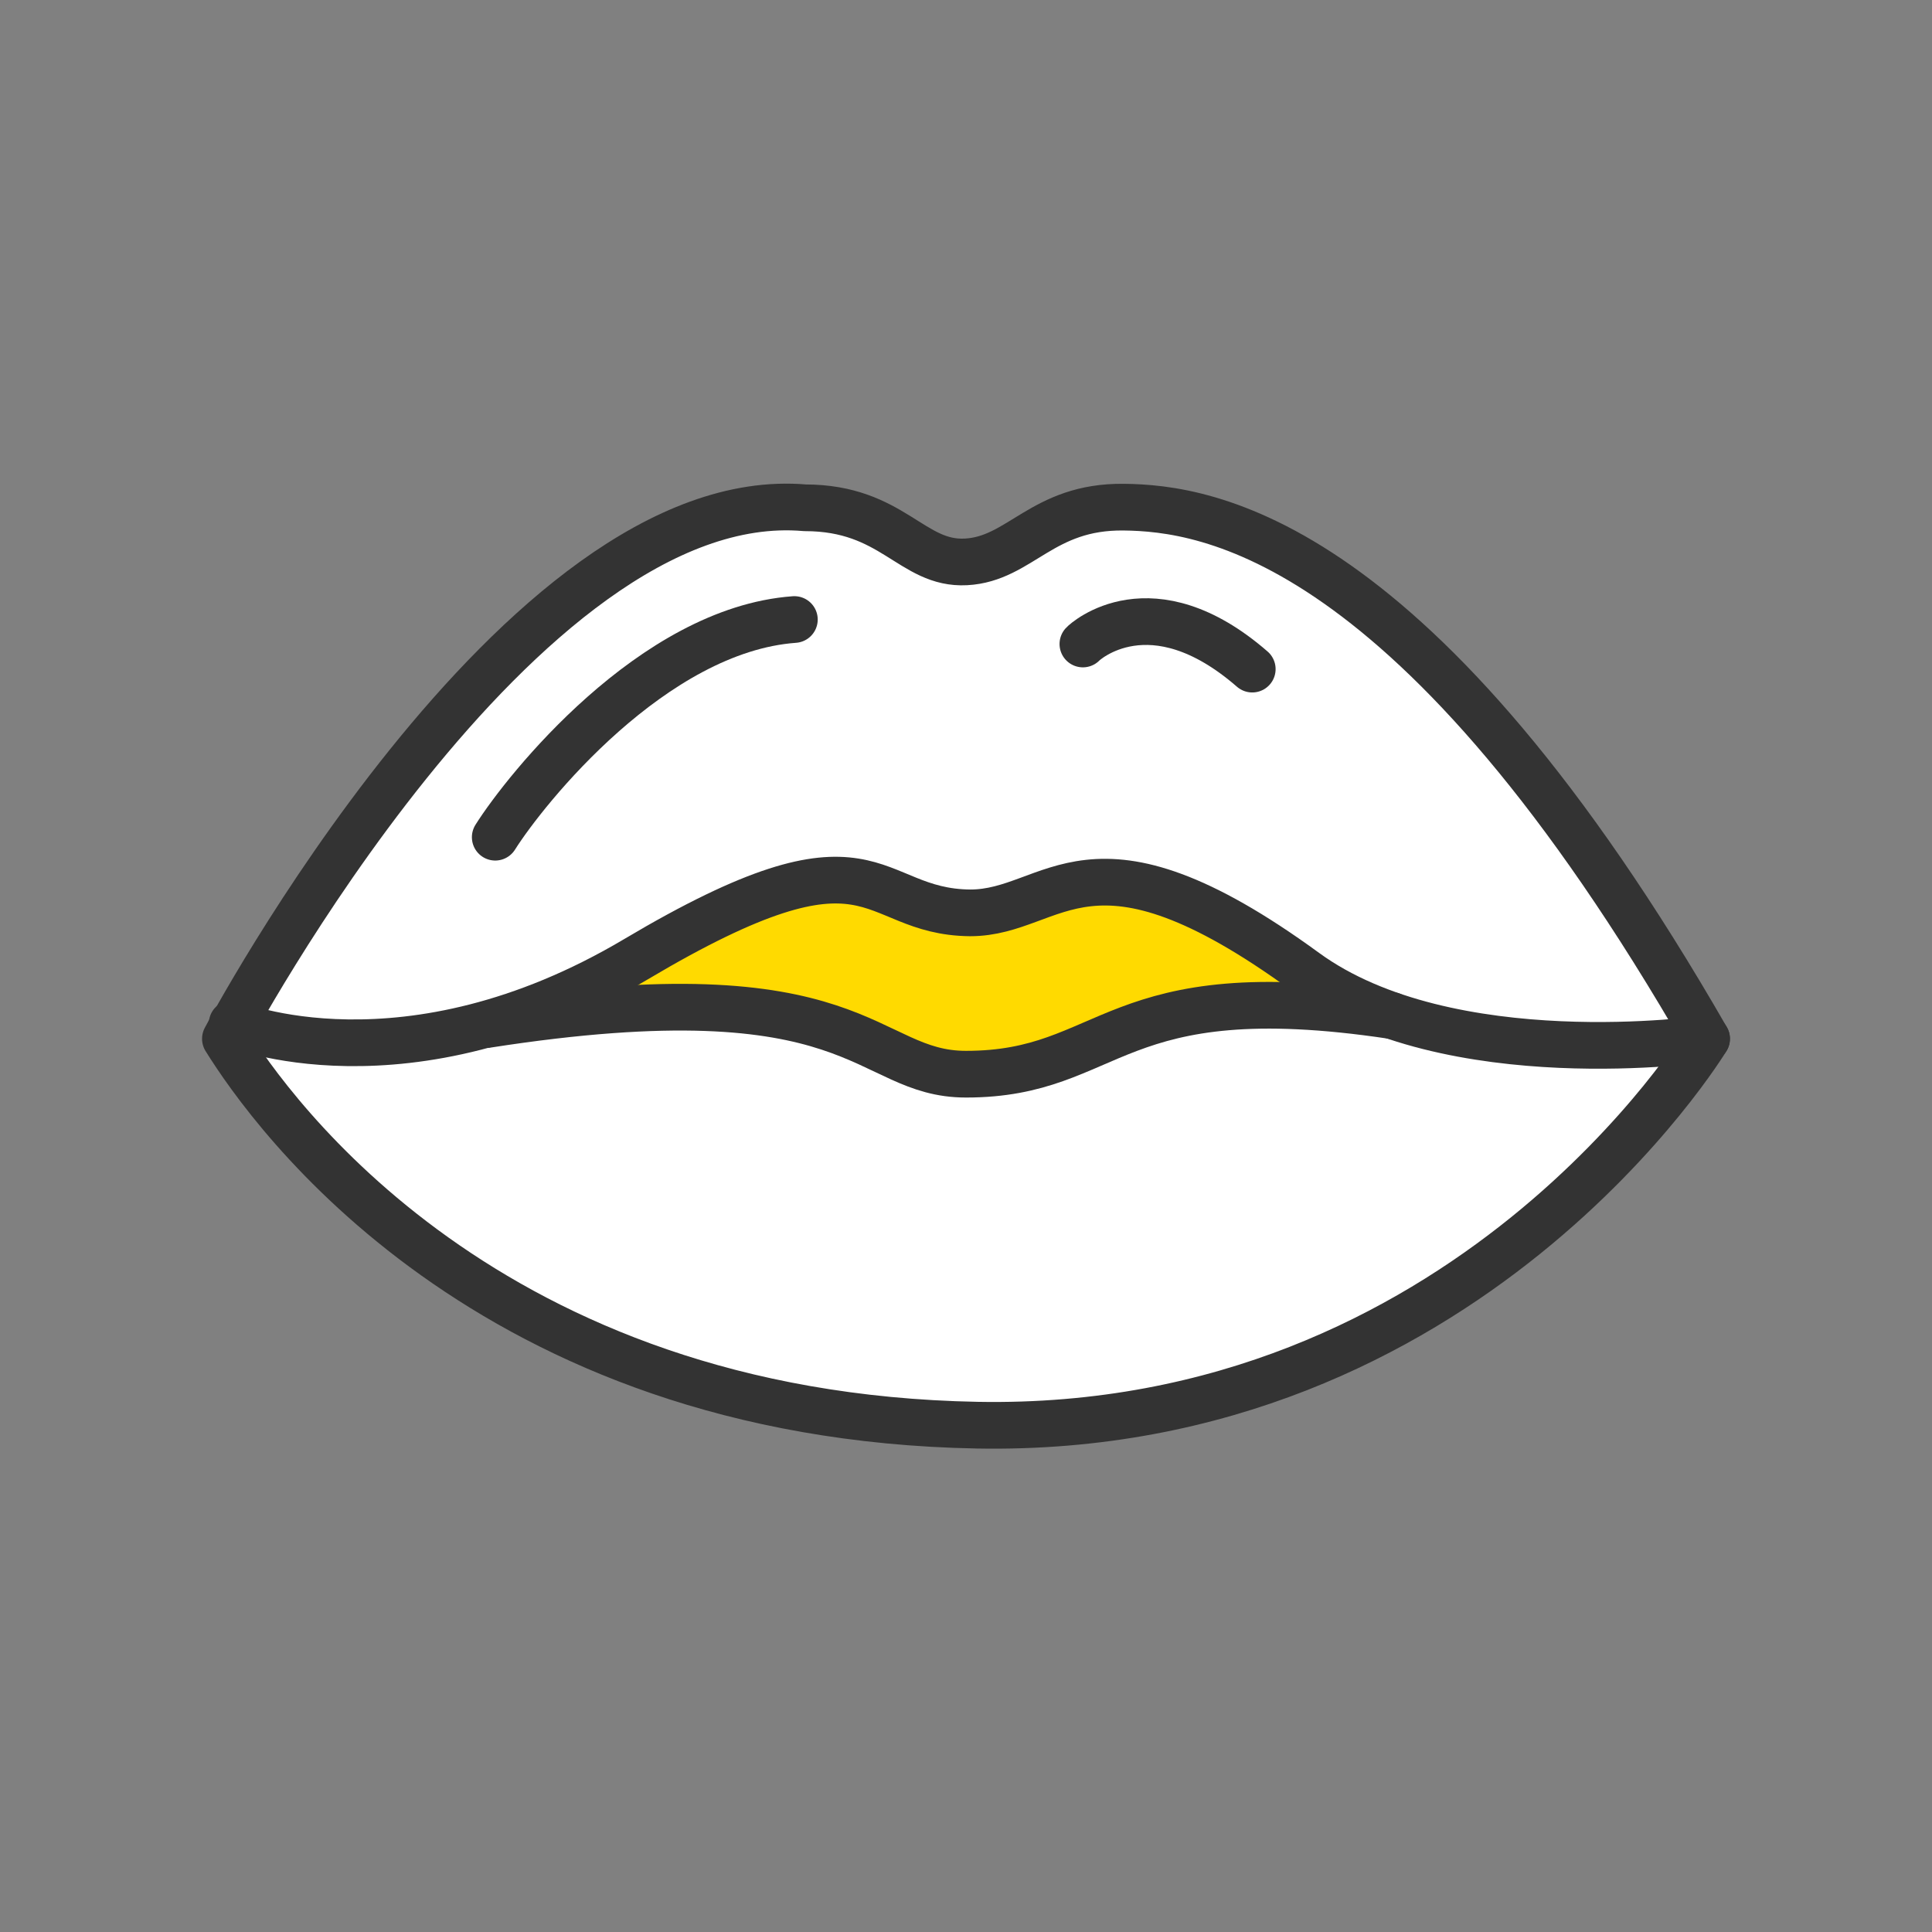
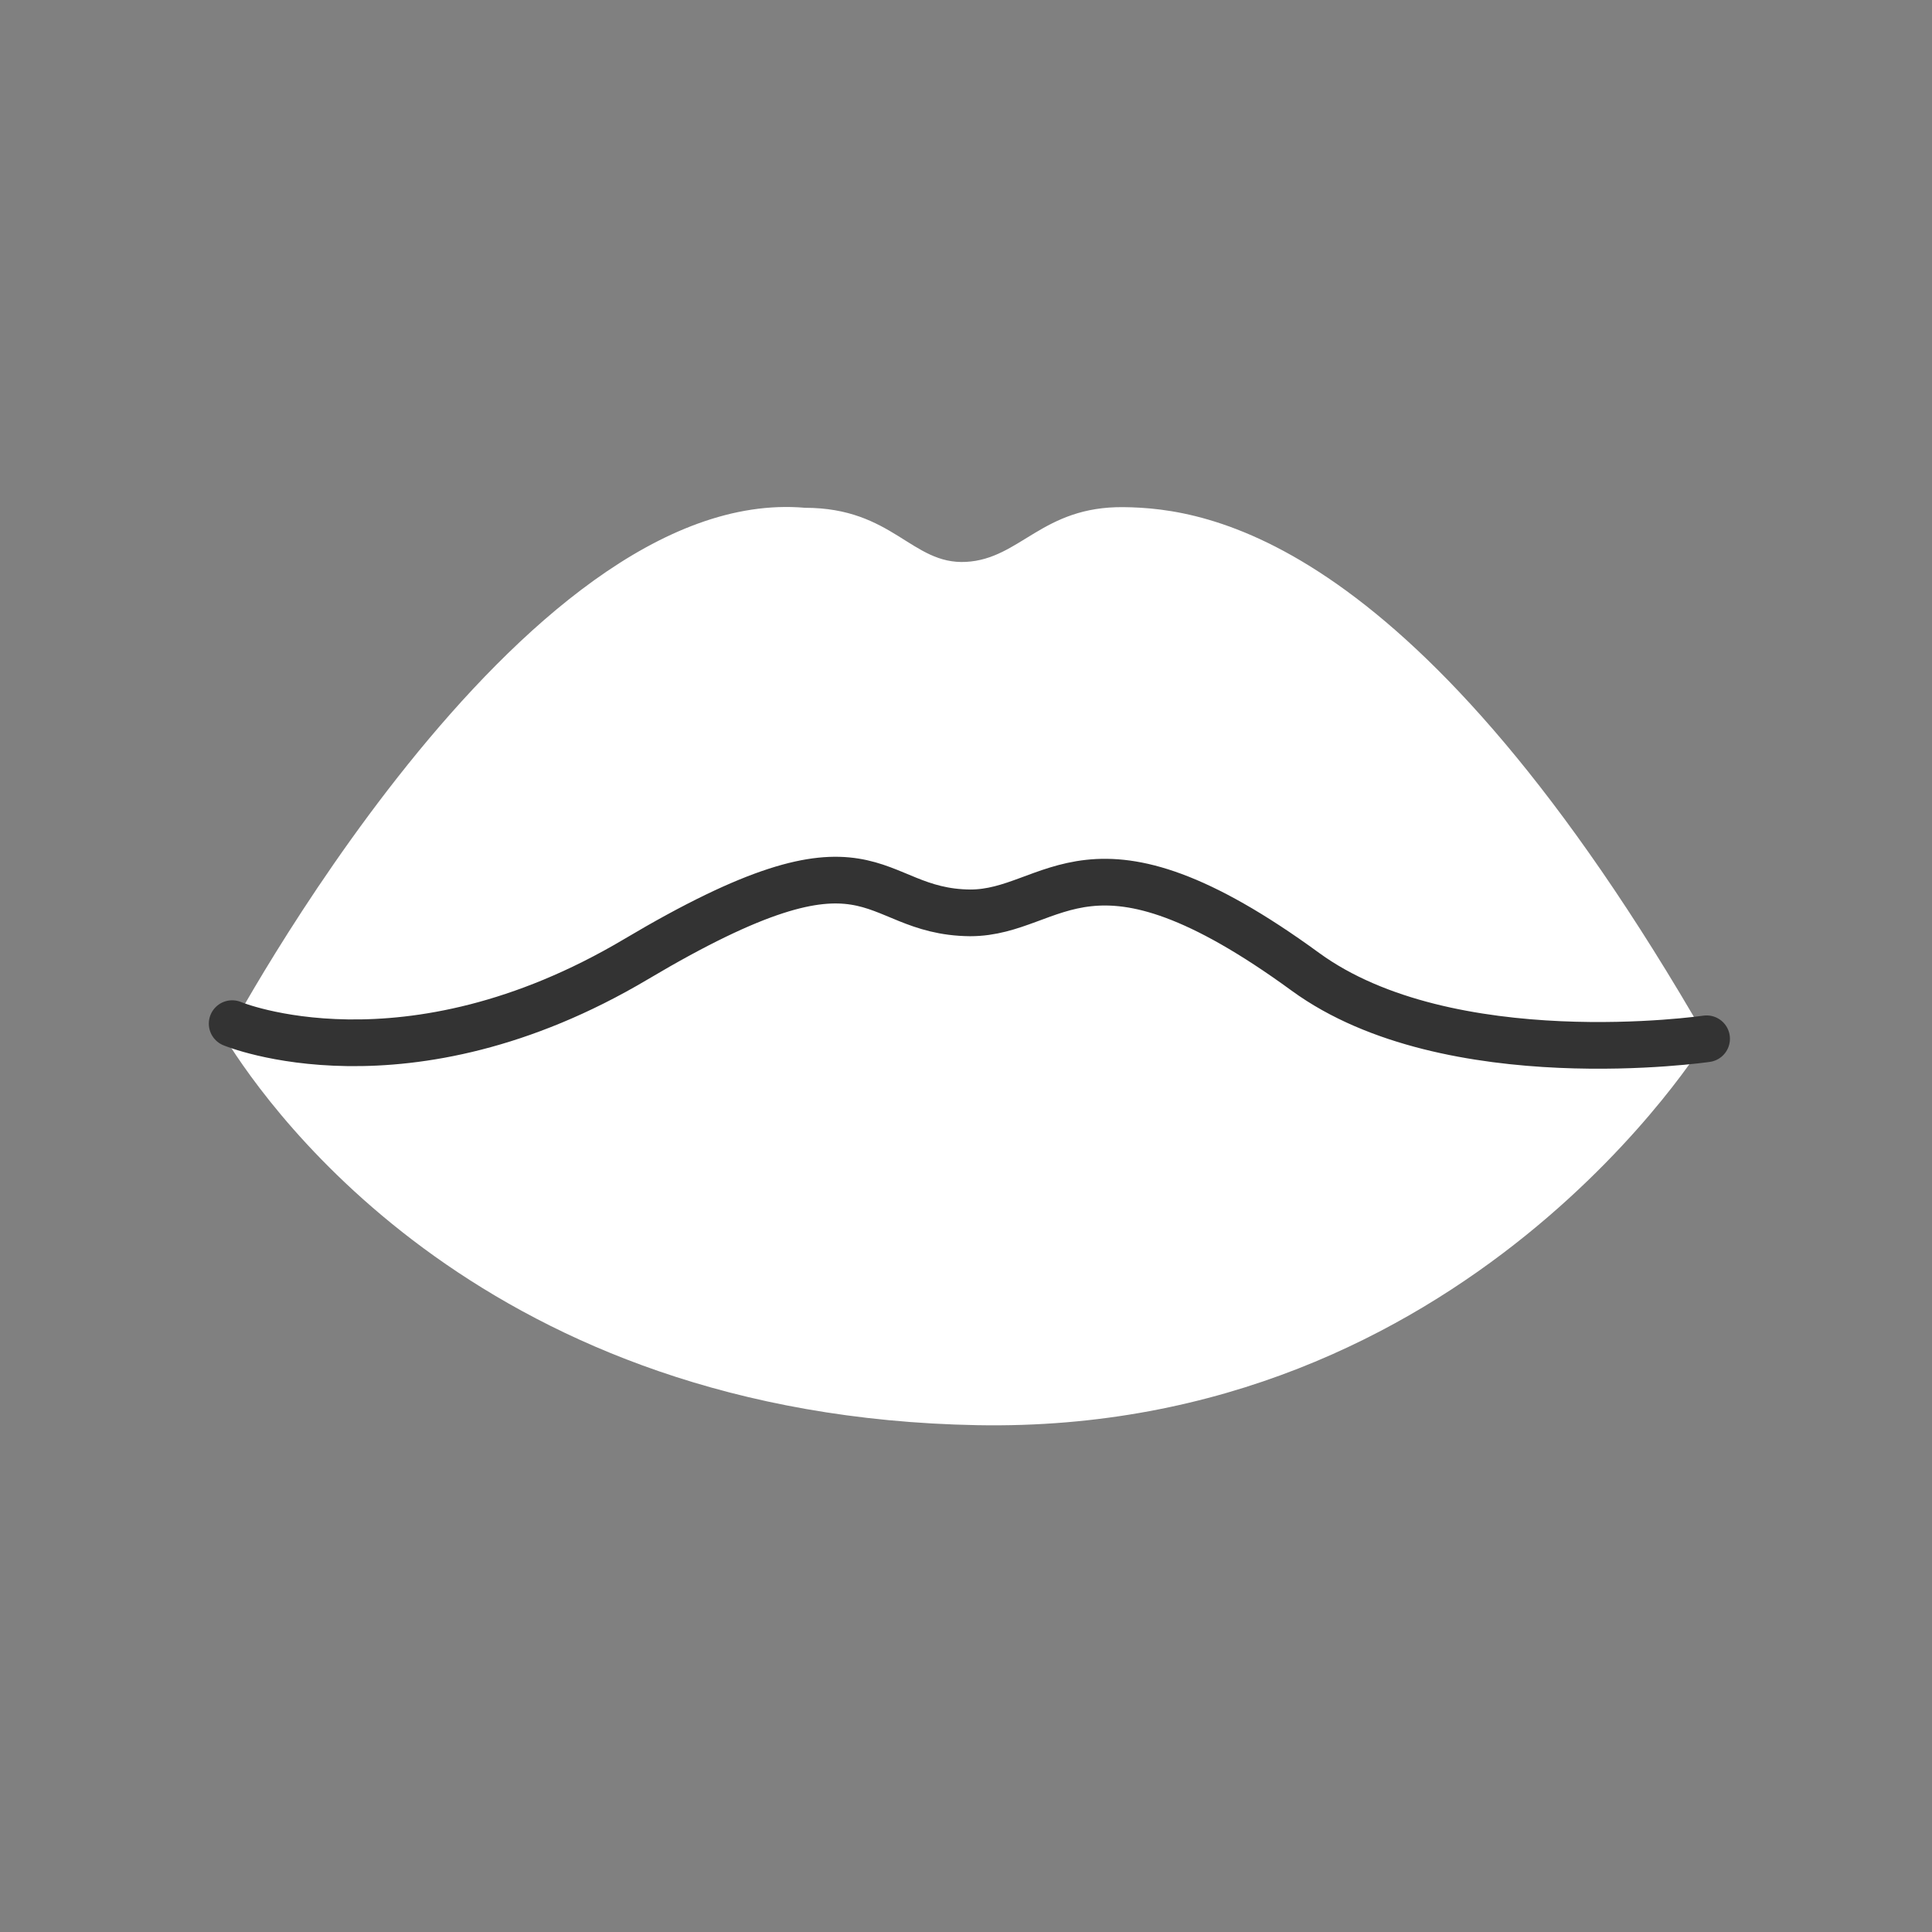
<svg xmlns="http://www.w3.org/2000/svg" id="Ebene_1" data-name="Ebene 1" viewBox="0 0 60 60">
  <rect x="0" y="0" width="60" height="60" fill="#808080" stroke="none" />
  <defs>
    <style>.cls-1{fill:#fff;}.cls-1,.cls-2,.cls-3{fill-rule:evenodd;}.cls-2{fill:#ffda00;}.cls-3{fill:none;stroke:#333;stroke-linecap:round;stroke-linejoin:round;stroke-width:1.45px;}</style>
  </defs>
  <title>GFX-6330_Datin-Icons-SVGs</title>
  <path class="cls-1" d="M7,32.26S16.14,15,25,15.77c2.73,0,3.31,1.77,5,1.68s2.36-1.73,4.9-1.7S44,16.6,53,32.26c0,0-7.42,12.28-22.65,12S8.43,34.56,7,32.26Z" />
-   <path class="cls-2" d="M18,31.22l4.72-3.33,3.43-.74,4,1.2L34,27.1l4.41,1.35,3.1,2.77-6.79.6s-3,2.65-7.83.65A18.34,18.34,0,0,0,18,31.22Z" />
-   <path class="cls-3" d="M7,32.26S16.14,15,25,15.77c2.73,0,3.31,1.77,5,1.68s2.36-1.73,4.9-1.7S44,16.6,53,32.26c0,0-7.42,12.28-22.65,12S8.43,34.56,7,32.26Z" />
  <path class="cls-3" d="M7.21,31.79s5.38,2.25,12.54-2c7.54-4.48,7.11-1.47,10.38-1.44,2.66,0,3.68-3.08,10.41,1.83C45,33.43,53,32.26,53,32.26" />
-   <path class="cls-3" d="M15.11,31.82C26.78,30,26.82,33.36,30,33.36c4.59,0,4.48-3.13,13.22-1.82" />
-   <path class="cls-3" d="M15.38,26c.94-1.49,4.89-6.44,9.29-6.76" />
-   <path class="cls-3" d="M33.63,20c.06-.07,2.12-1.95,5.26.78" />
</svg>